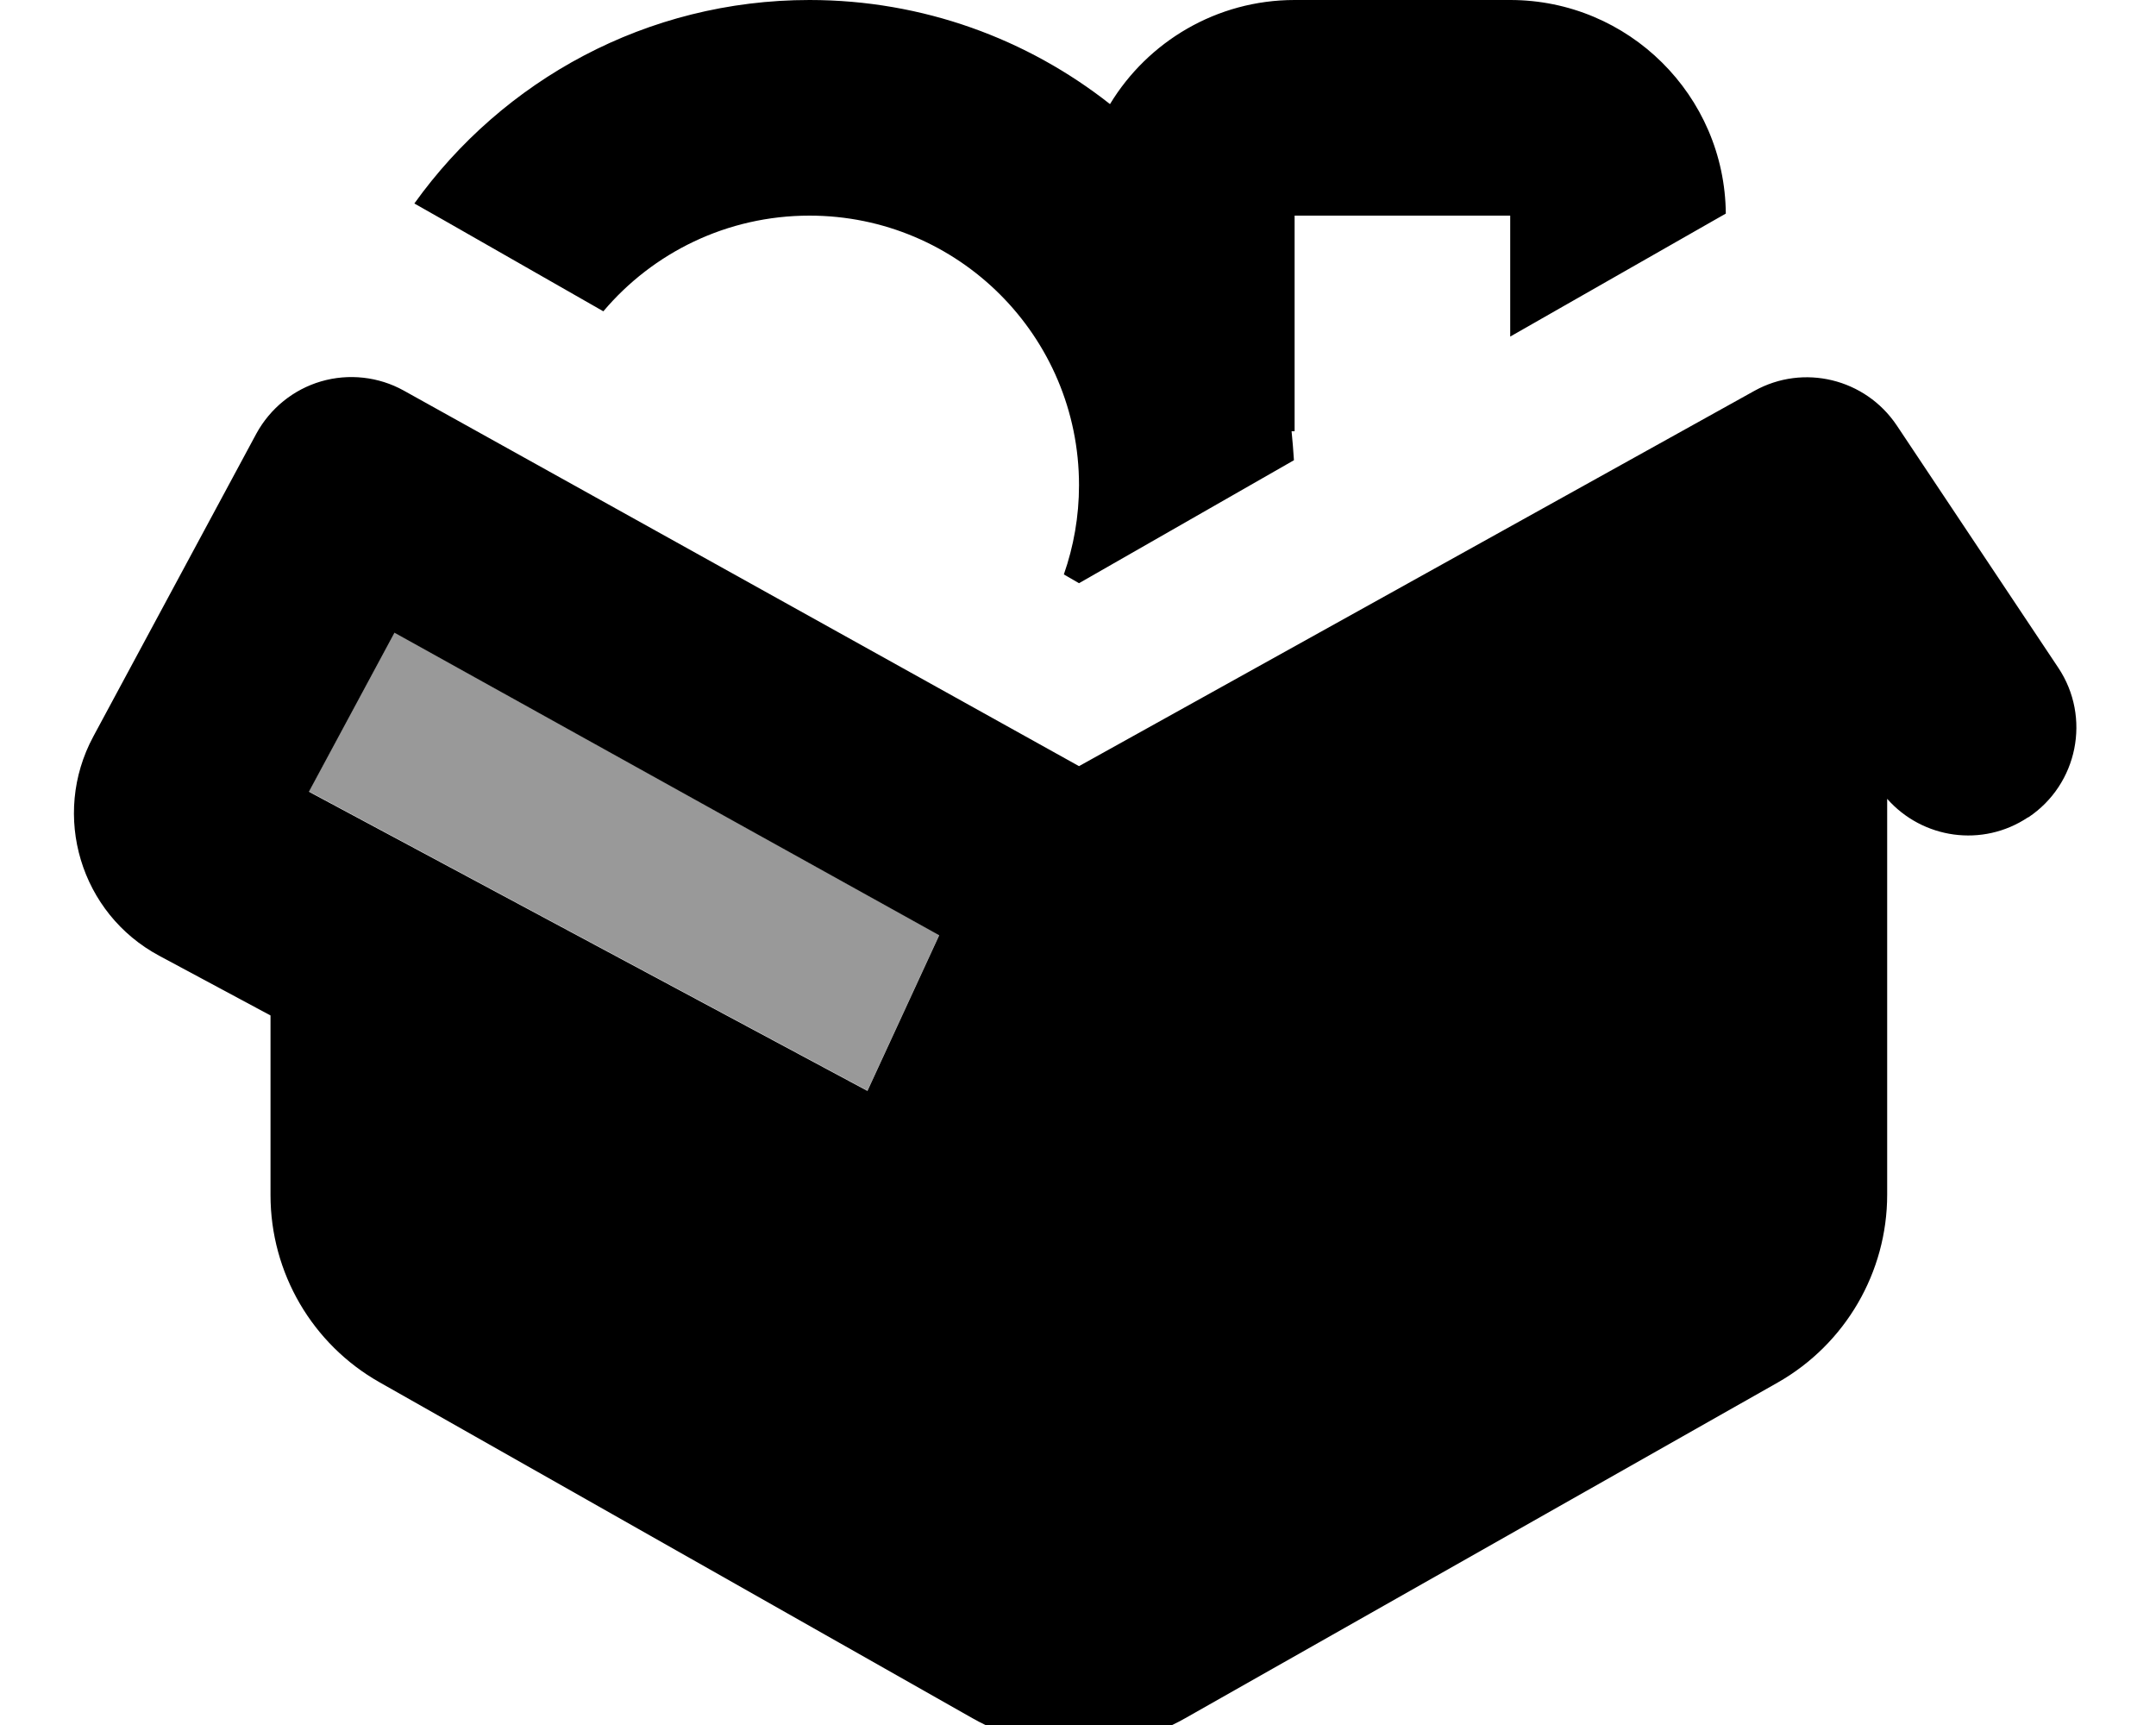
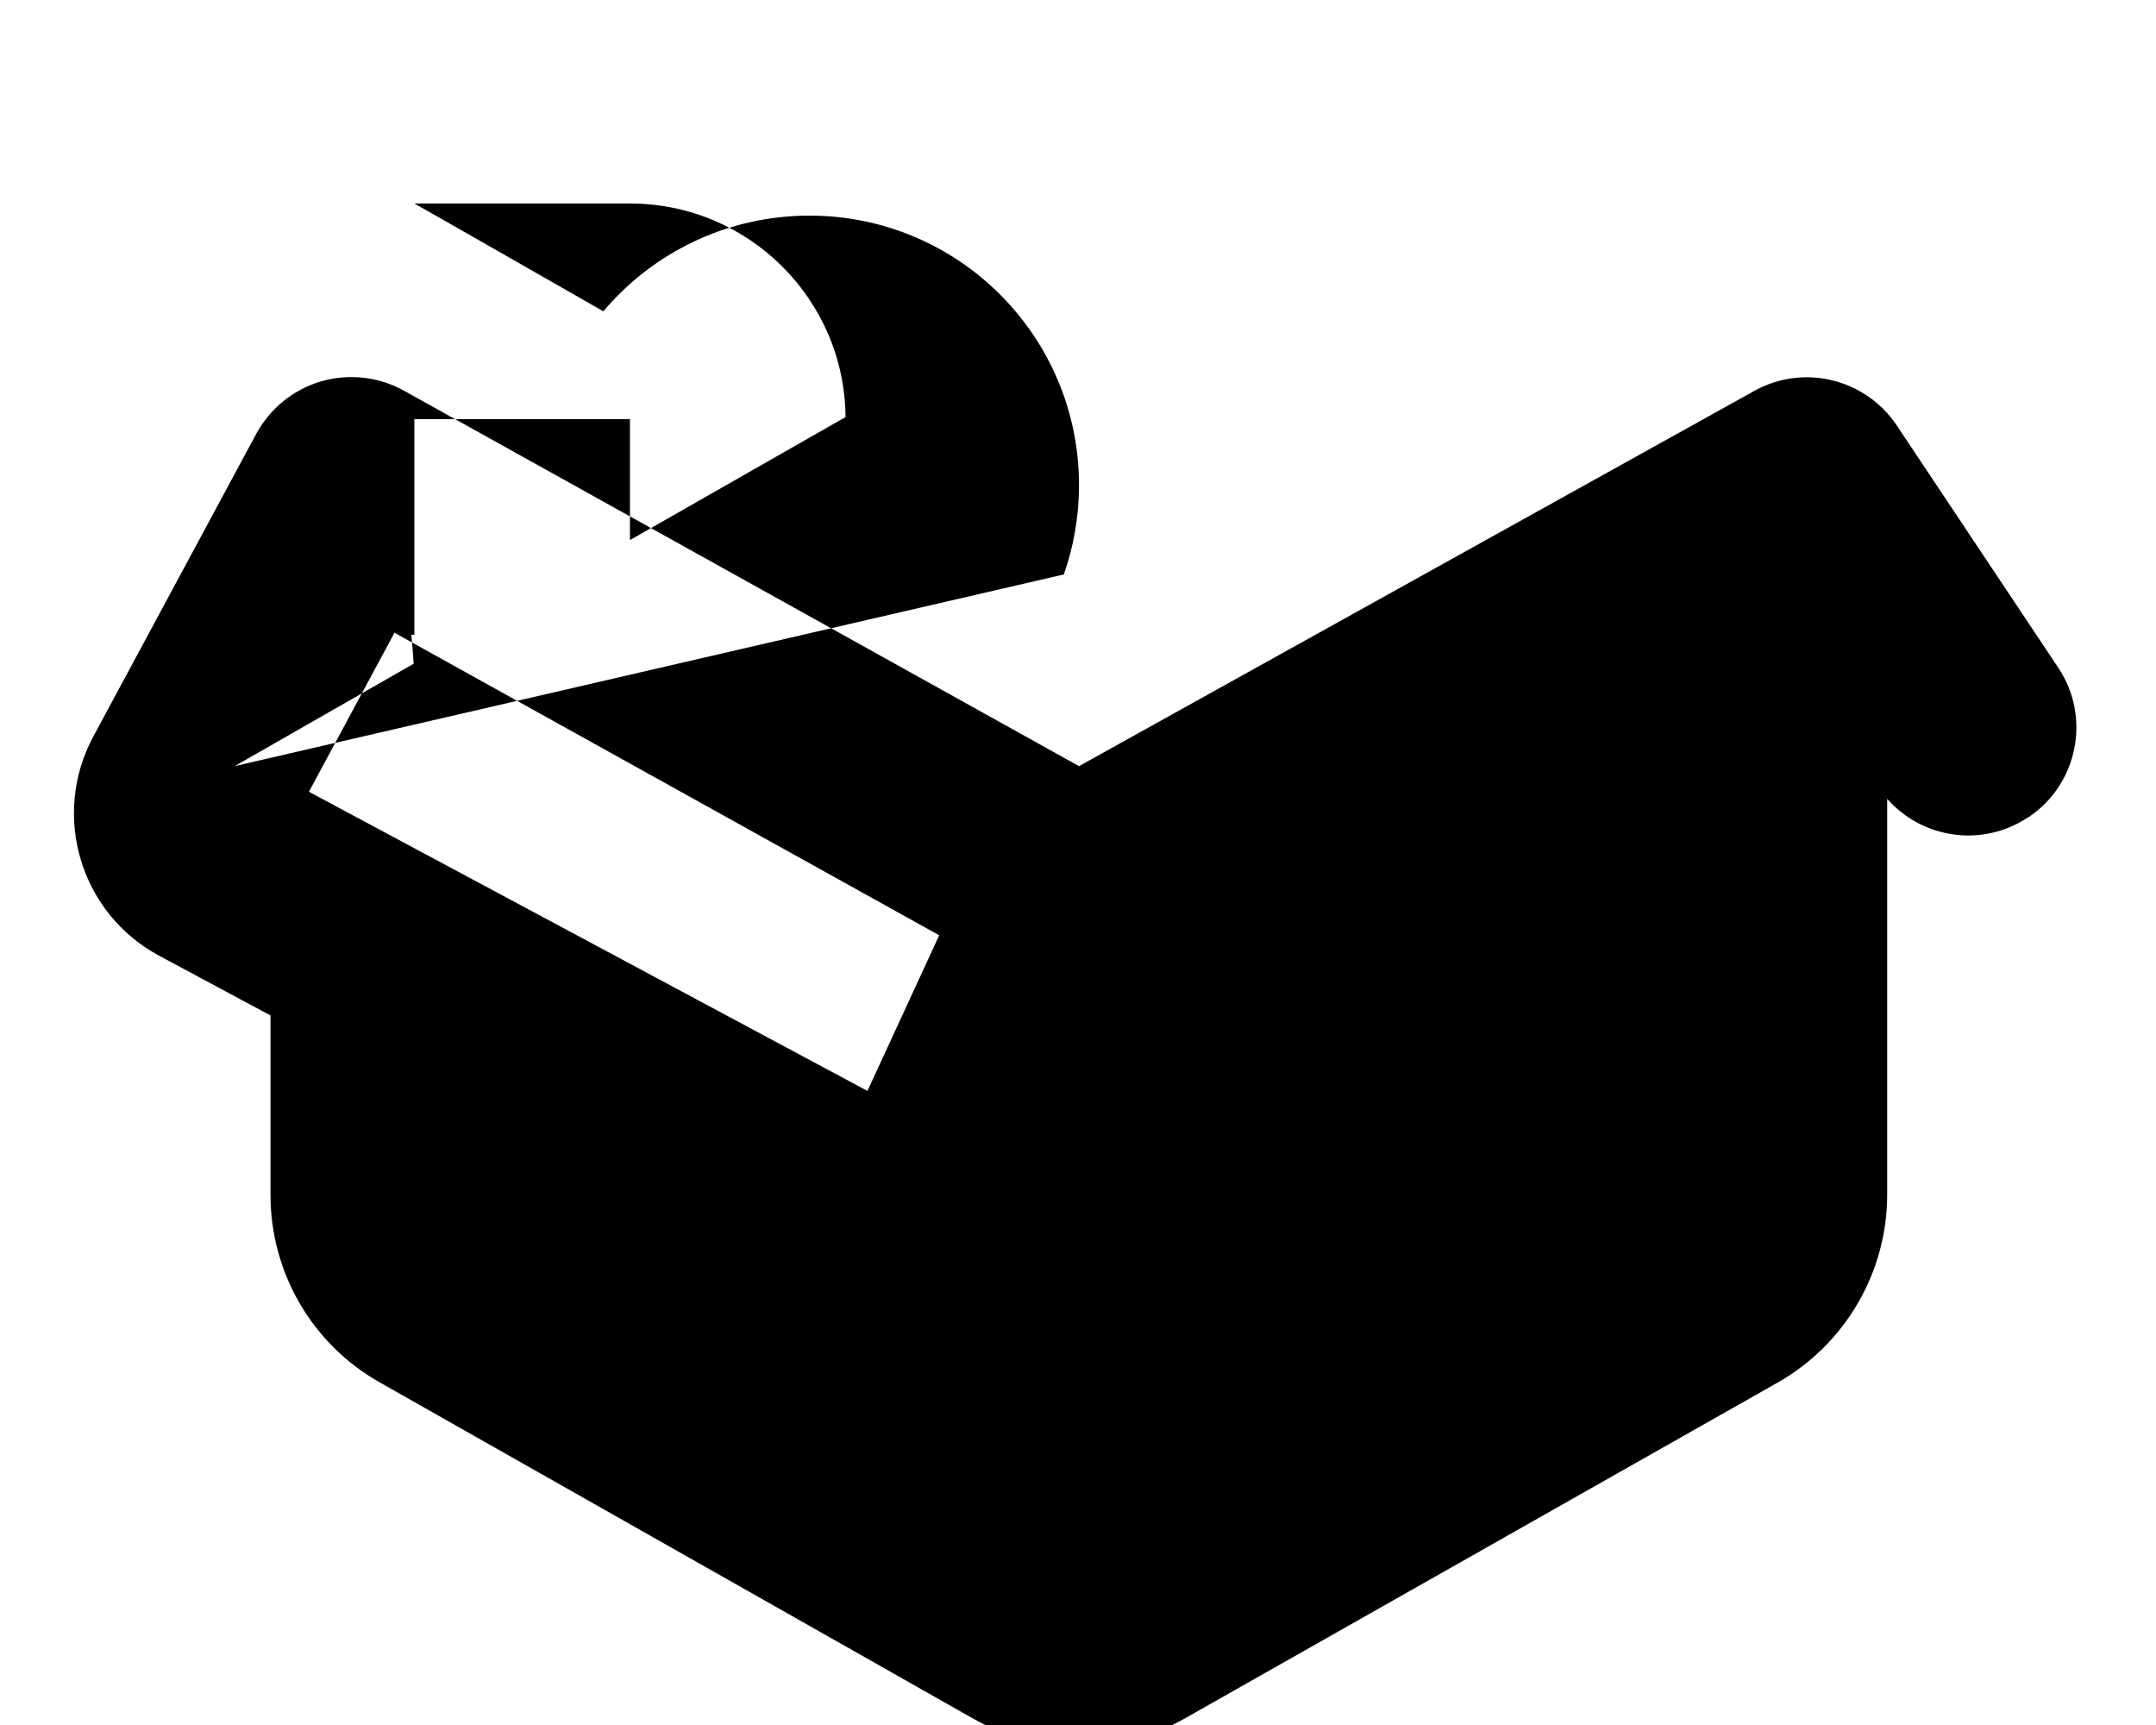
<svg xmlns="http://www.w3.org/2000/svg" viewBox="0 0 640 512">
-   <path style="fill:currentColor;opacity:.4" d="M91.7 234.9l165.8 88.8 21.3-46.2-161.7-89.8-25.4 47.2z" />
-   <path style="fill:currentColor;opacity:1" d="M315.8 170.5c2.9-8.3 4.5-17.2 4.5-26.5 0-44.2-35.8-80-80-80-24.5 0-46.5 11-61.2 28.4l-47.1-26.9-9-5.1C149.2 23.8 192 0 240.3 0 274 0 305 11.6 329.5 30.9 340.7 12.4 361.1 0 384.3 0l64 0c35.1 0 63.7 28.3 64 63.4l-3.7 2.1-60.3 34.4 0-35.9-64 0 0 64-.9 0c.3 2.8 .5 5.7 .7 8.6l-63.8 36.5-4.5-2.6zm286.2 72.1c-13.5 9-31.3 6.4-41.8-5.5l0 117.5c0 23-12.4 44.3-32.4 55.7l-176 99.7c-19.6 11.1-43.5 11.1-63.1 0l-176-99.7C92.7 399 80.3 377.8 80.3 354.7l0-53.3-33-17.7c-23.4-12.5-32.2-41.7-19.6-65.1l48.4-89.9c4.1-7.5 11-13.1 19.2-15.5s17.1-1.4 24.5 2.7L320.3 227.4 520.8 116c14.6-8.1 32.9-3.6 42.2 10.2l48 72c9.8 14.7 5.8 34.6-8.9 44.4zM278.8 277.6l-161.7-89.8-25.4 47.2 165.8 88.8 21.3-46.2z" />
+   <path style="fill:currentColor;opacity:1" d="M315.8 170.5c2.9-8.3 4.5-17.2 4.5-26.5 0-44.2-35.8-80-80-80-24.5 0-46.5 11-61.2 28.4l-47.1-26.9-9-5.1l64 0c35.1 0 63.7 28.3 64 63.4l-3.7 2.1-60.3 34.4 0-35.9-64 0 0 64-.9 0c.3 2.8 .5 5.7 .7 8.6l-63.8 36.5-4.5-2.6zm286.2 72.1c-13.5 9-31.3 6.4-41.8-5.5l0 117.5c0 23-12.4 44.3-32.4 55.7l-176 99.7c-19.6 11.1-43.5 11.1-63.1 0l-176-99.7C92.7 399 80.3 377.8 80.3 354.7l0-53.3-33-17.7c-23.4-12.5-32.2-41.7-19.6-65.1l48.4-89.9c4.1-7.5 11-13.1 19.2-15.5s17.1-1.4 24.5 2.7L320.3 227.4 520.8 116c14.6-8.1 32.9-3.6 42.2 10.2l48 72c9.8 14.7 5.8 34.6-8.9 44.4zM278.8 277.6l-161.7-89.8-25.4 47.2 165.8 88.8 21.3-46.2z" />
</svg>